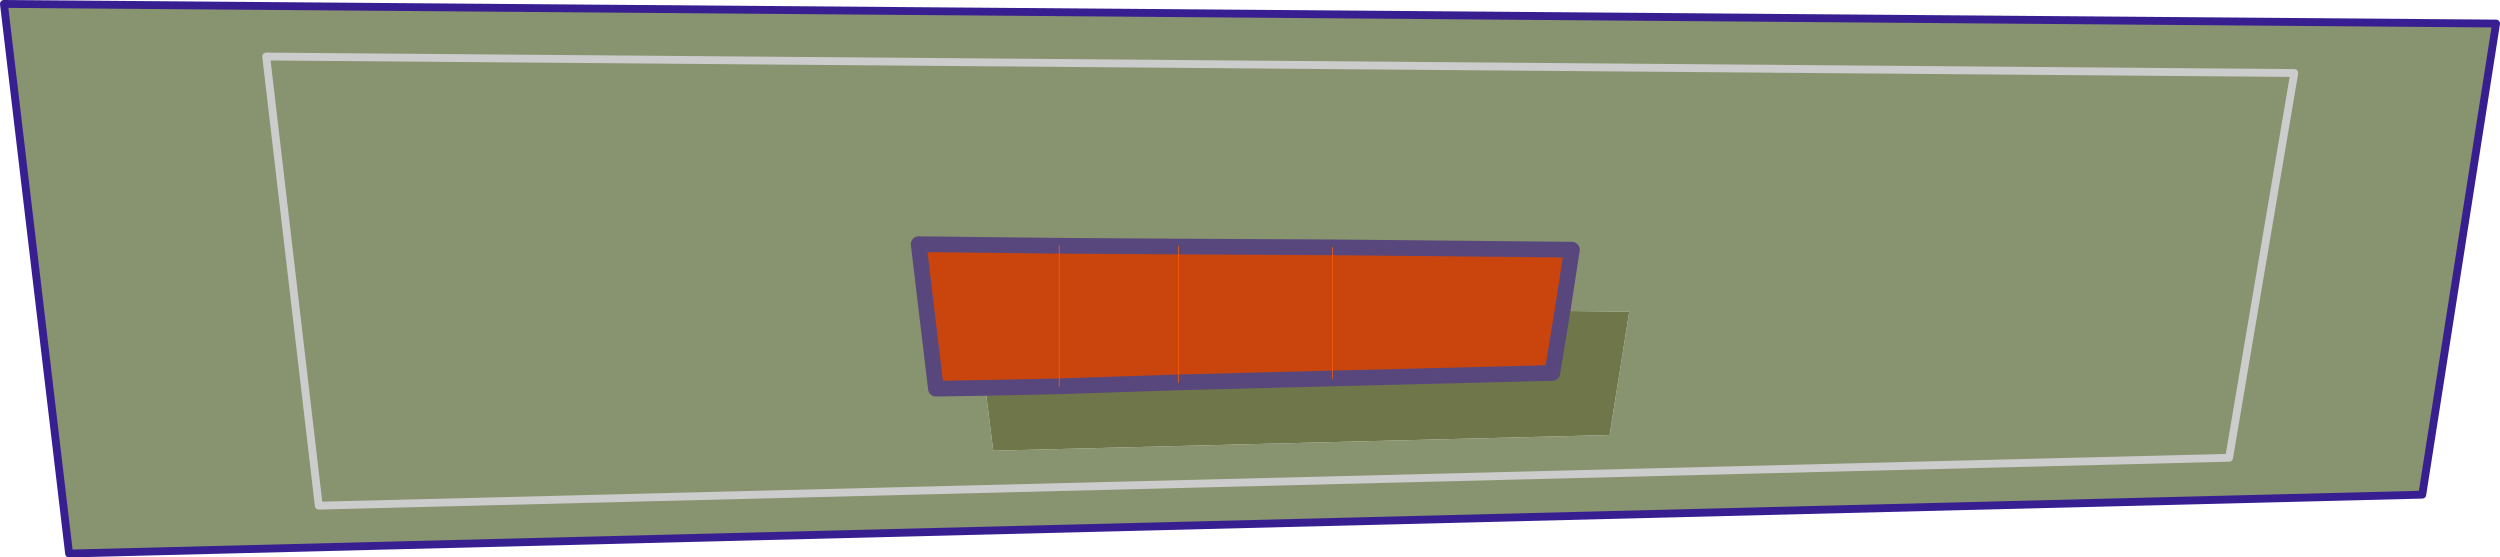
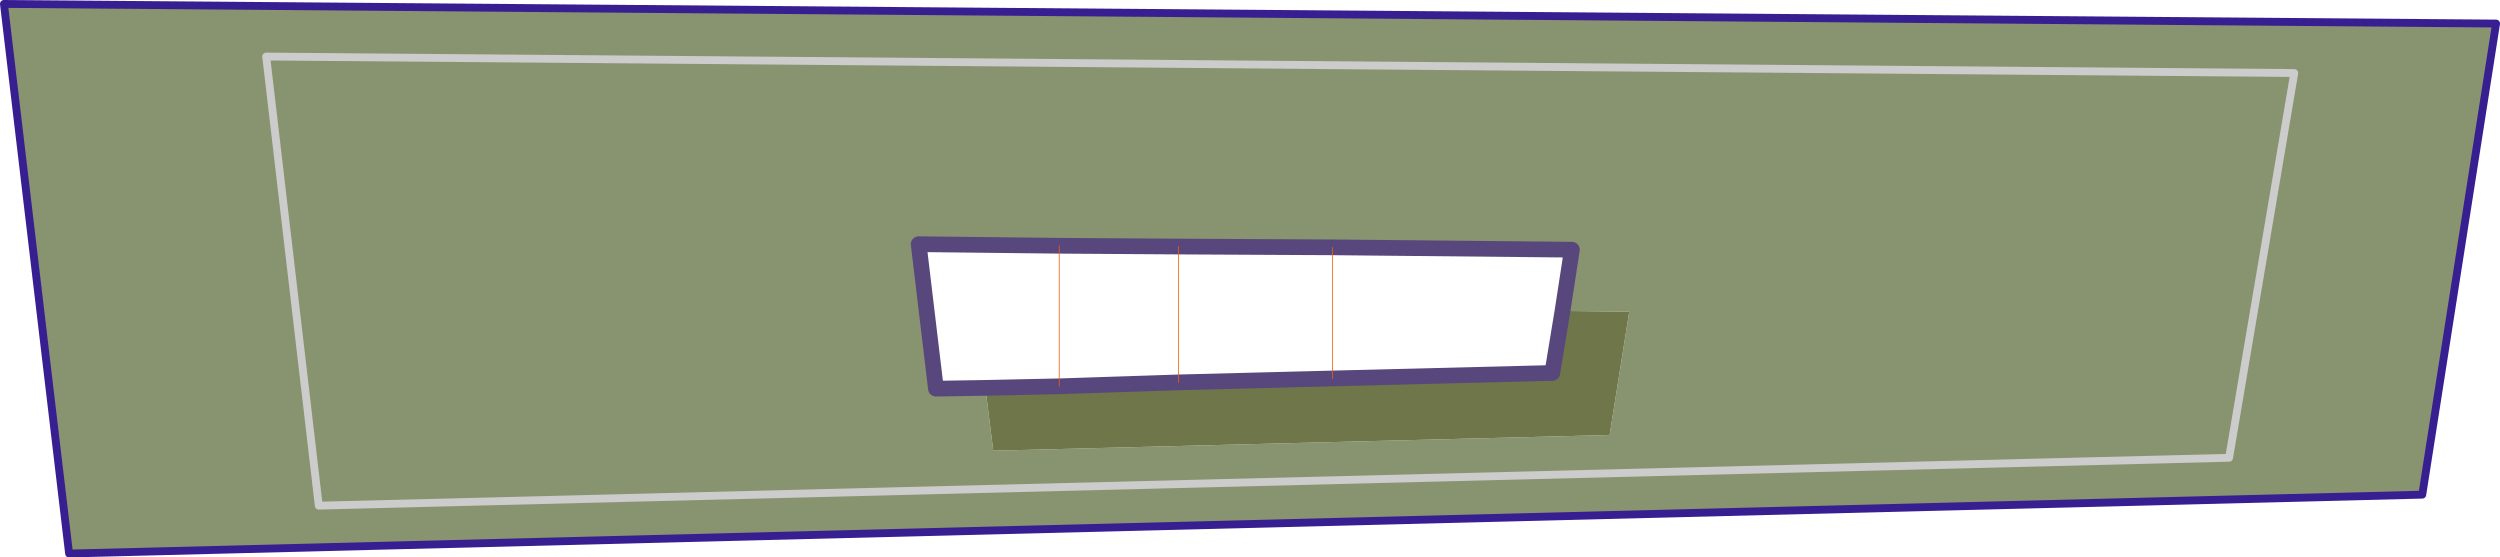
<svg xmlns="http://www.w3.org/2000/svg" height="35.5px" width="159.2px">
  <g transform="matrix(1.0, 0.0, 0.0, 1.0, 79.6, 17.75)">
    <path d="M19.9 2.05 L20.5 -1.85 5.25 -2.0 -4.55 -2.05 -12.15 -2.1 -21.1 -2.2 -20.0 7.0 -16.85 6.95 -16.35 10.95 22.9 9.95 24.15 2.1 19.9 2.05 M79.35 -16.25 L74.65 13.75 -75.2 17.5 -79.35 -17.5 79.35 -16.25 M66.5 -13.1 L-62.65 -14.15 -59.3 14.45 62.35 11.4 66.5 -13.1 62.35 11.4 -59.3 14.45 -62.65 -14.15 66.5 -13.1" fill="#88936f" fill-rule="evenodd" stroke="none" />
-     <path d="M-16.85 6.95 L-20.0 7.0 -21.1 -2.2 -12.15 -2.1 -4.55 -2.05 5.25 -2.0 20.5 -1.85 19.9 2.05 19.25 6.0 5.25 6.35 -4.55 6.6 -12.15 6.85 -16.85 6.95 M-12.15 -2.1 L-12.15 6.85 -12.15 -2.1 M5.25 6.35 L5.25 -2.0 5.25 6.35 M-4.55 6.6 L-4.55 -2.05 -4.55 6.6" fill="#ca450e" fill-rule="evenodd" stroke="none" />
    <path d="M19.9 2.05 L24.15 2.1 22.9 9.95 -16.35 10.95 -16.85 6.95 -12.15 6.85 -4.55 6.6 5.25 6.35 19.25 6.0 19.9 2.05" fill="#6f7649" fill-rule="evenodd" stroke="none" />
    <path d="M-16.85 6.95 L-20.0 7.0 -21.1 -2.2 -12.15 -2.1 -4.55 -2.05 5.25 -2.0 20.5 -1.85 19.9 2.05 19.25 6.0 5.25 6.35 -4.55 6.6 -12.15 6.85 -16.85 6.95" fill="none" stroke="#57477c" stroke-linecap="round" stroke-linejoin="round" stroke-width="1.0" />
    <path d="M79.35 -16.25 L74.65 13.75 -75.2 17.5 -79.35 -17.5 79.35 -16.25" fill="none" stroke="#371e91" stroke-linecap="round" stroke-linejoin="round" stroke-width="0.5" />
    <path d="M66.5 -13.1 L62.35 11.4 -59.3 14.45 -62.65 -14.15 66.5 -13.1" fill="none" stroke="#cccccc" stroke-linecap="round" stroke-linejoin="round" stroke-width="0.5" />
    <path d="M-12.15 6.85 L-12.15 -2.1 M-4.55 -2.05 L-4.55 6.6 M5.25 -2.0 L5.25 6.35" fill="none" stroke="#f25e08" stroke-linecap="round" stroke-linejoin="round" stroke-width="0.05" />
  </g>
</svg>